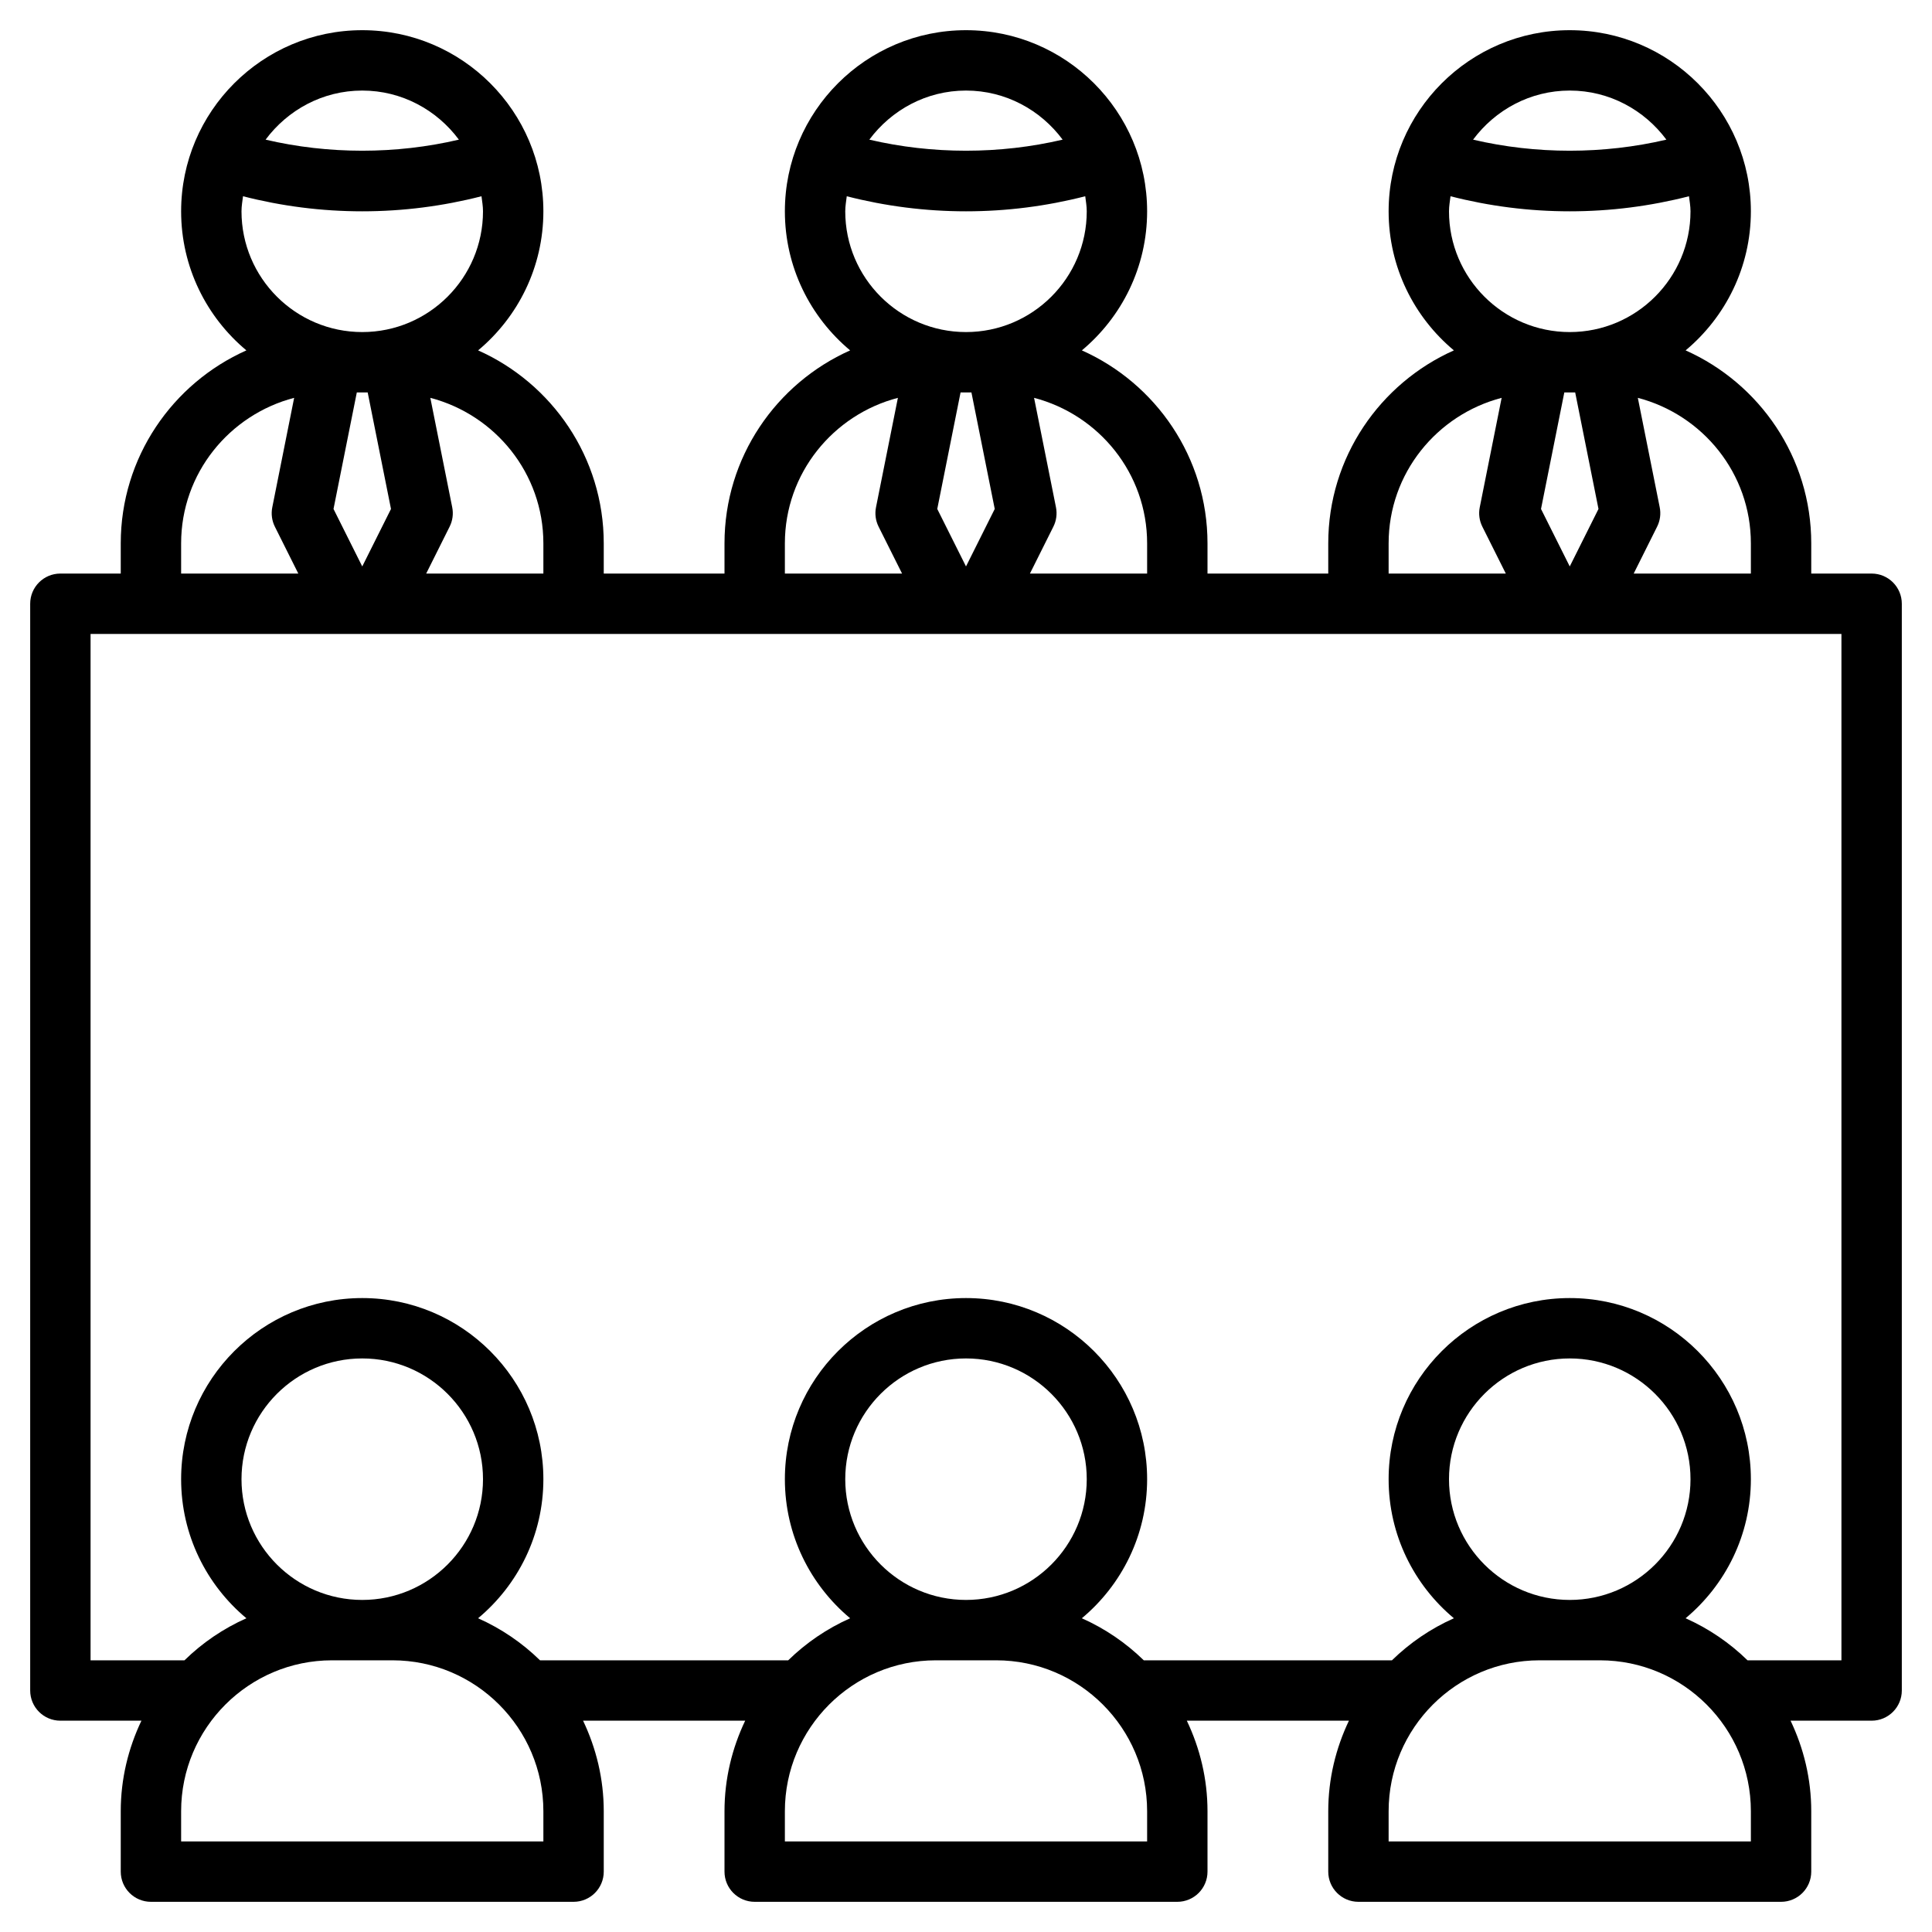
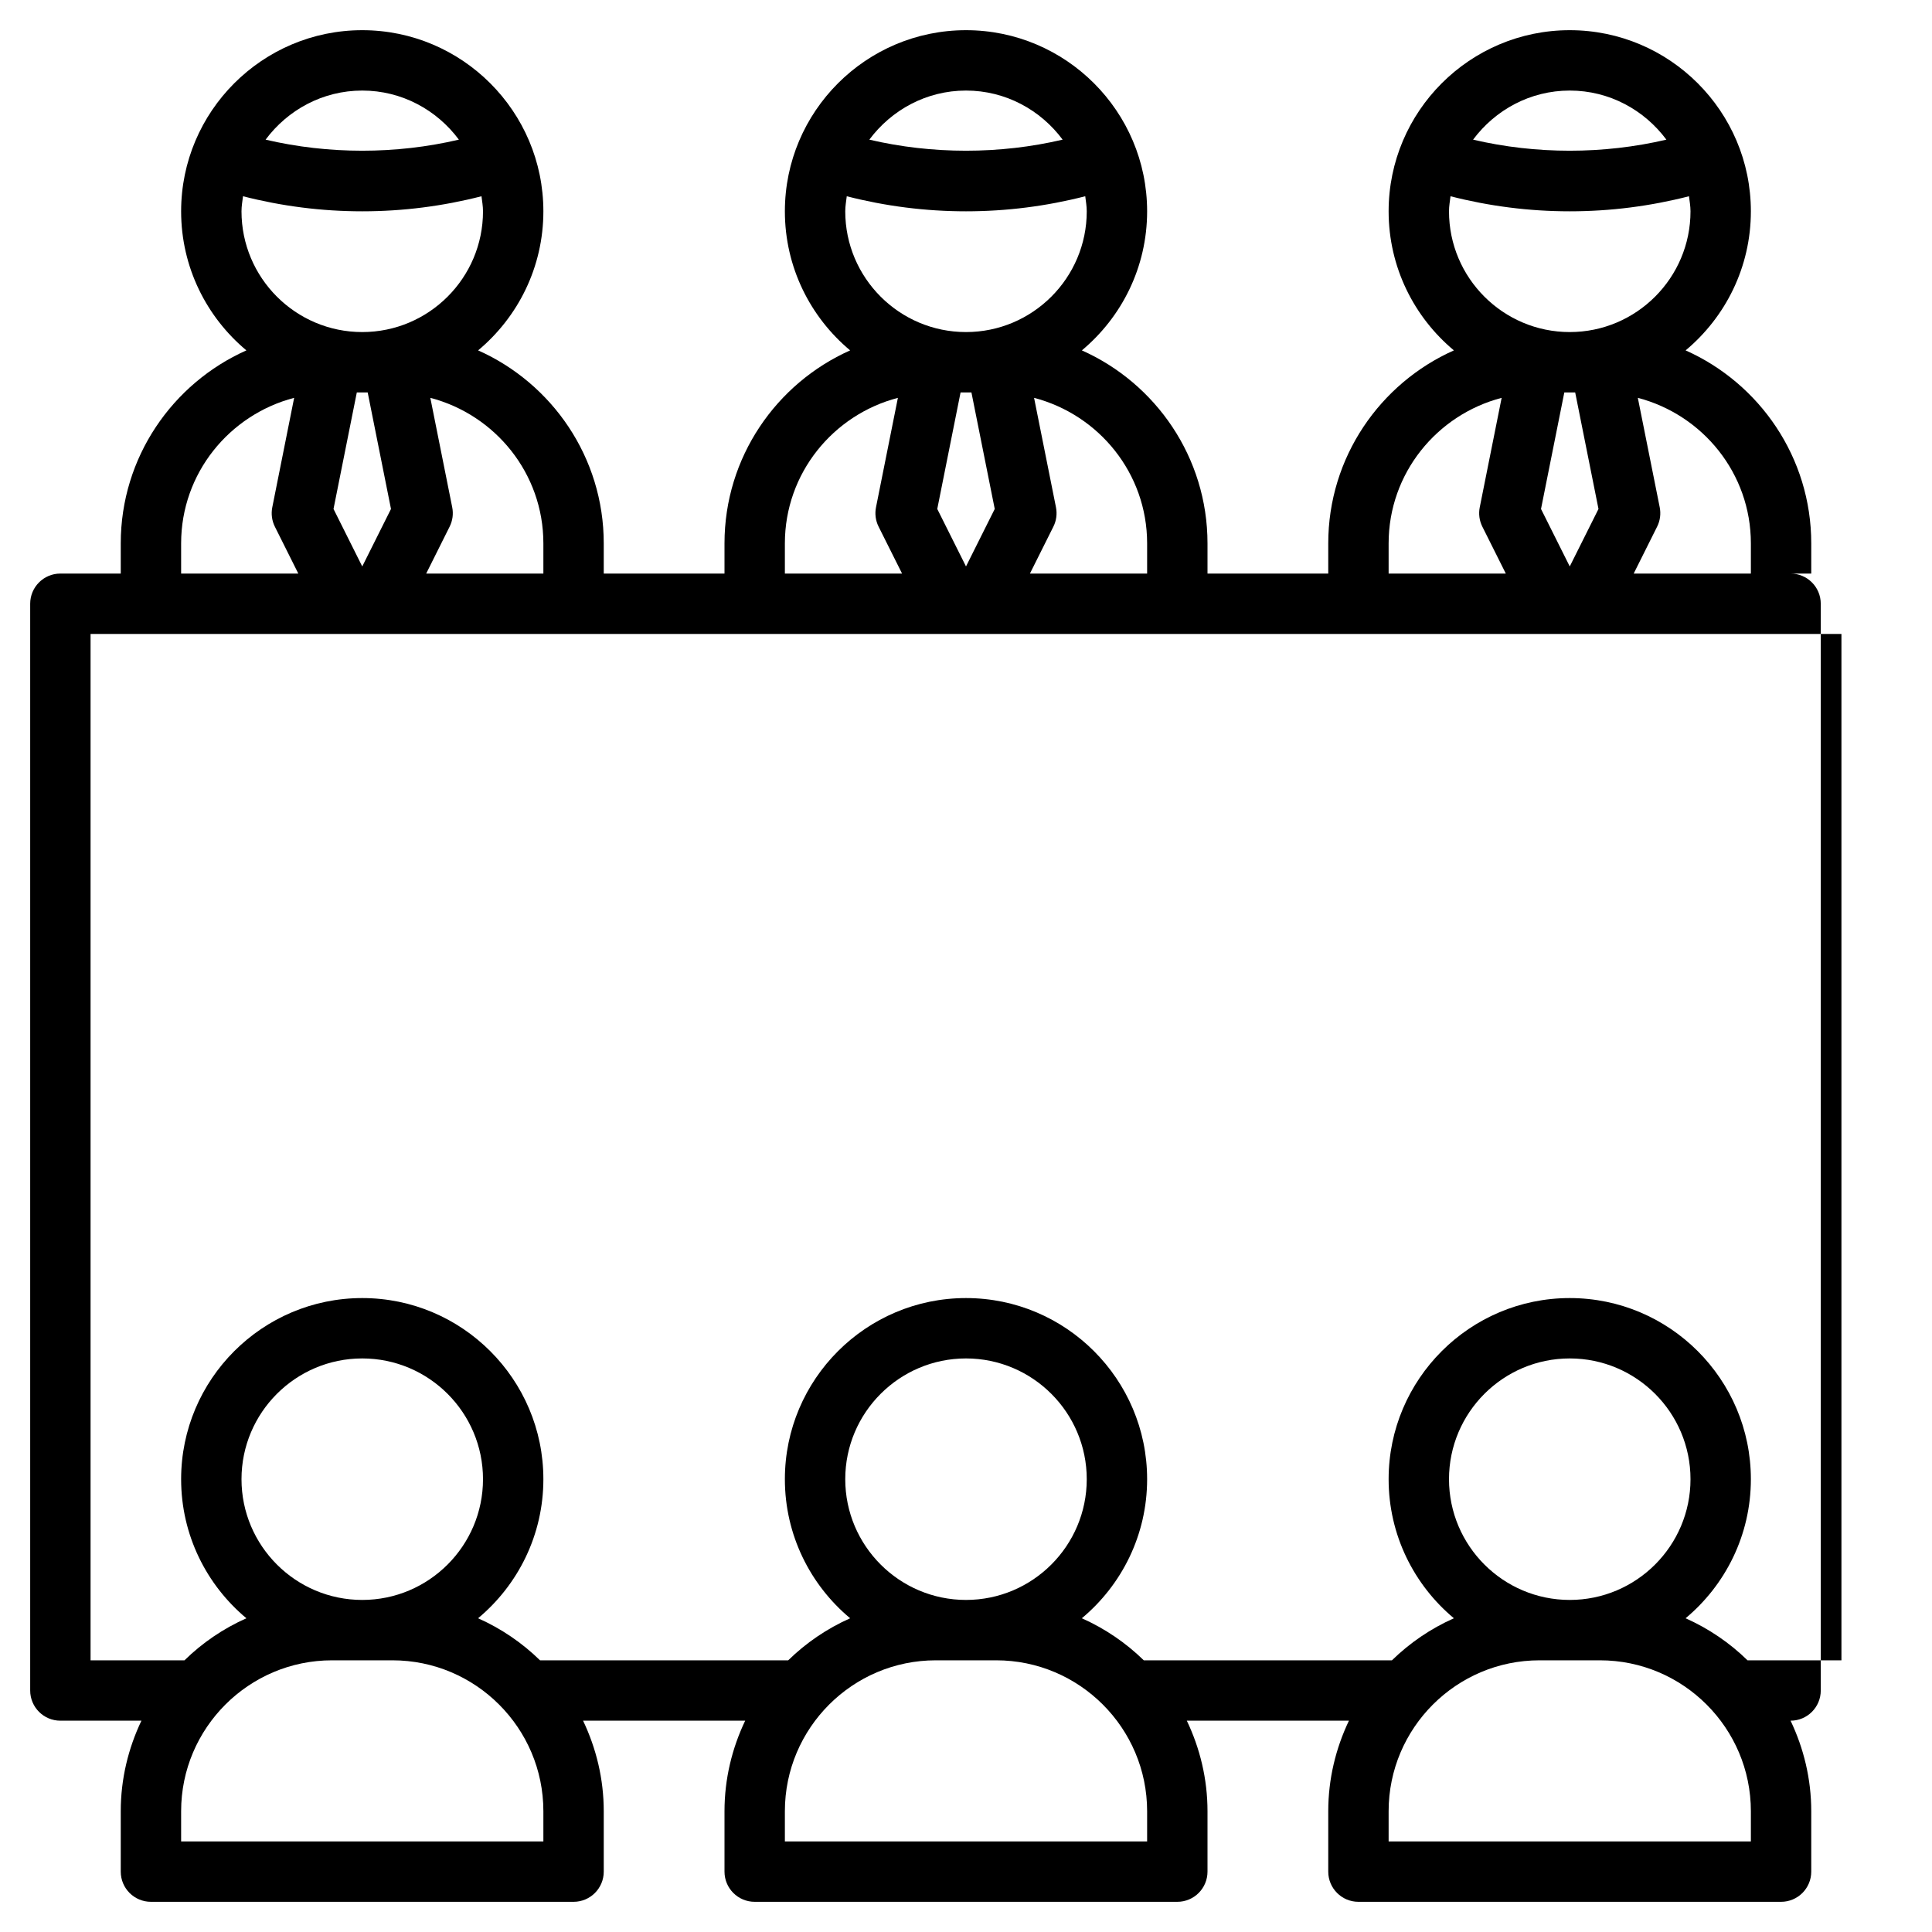
<svg xmlns="http://www.w3.org/2000/svg" id="Layer_1_1_" viewBox="0 0 64 64">
-   <path d="m62 19h-2v-1c0-2.849-1.714-5.302-4.162-6.393 1.32-1.102 2.162-2.757 2.162-4.607 0-3.309-2.691-6-6-6s-6 2.691-6 6c0 1.85.842 3.505 2.162 4.607-2.448 1.091-4.162 3.544-4.162 6.393v1h-4v-1c0-2.849-1.714-5.302-4.162-6.393 1.32-1.102 2.162-2.757 2.162-4.607 0-3.309-2.691-6-6-6s-6 2.691-6 6c0 1.85.842 3.505 2.162 4.607-2.448 1.091-4.162 3.544-4.162 6.393v1h-4v-1c0-2.849-1.714-5.302-4.162-6.393 1.32-1.102 2.162-2.757 2.162-4.607 0-3.309-2.691-6-6-6s-6 2.691-6 6c0 1.85.842 3.505 2.162 4.607-2.448 1.091-4.162 3.544-4.162 6.393v1h-2c-.553 0-1 .448-1 1v36c0 .552.447 1 1 1h2.685c-.434.911-.685 1.925-.685 3v2c0 .552.447 1 1 1h14c.553 0 1-.448 1-1v-2c0-1.075-.251-2.089-.685-3h5.37c-.434.911-.685 1.925-.685 3v2c0 .552.447 1 1 1h14c.553 0 1-.448 1-1v-2c0-1.075-.251-2.089-.685-3h5.37c-.434.911-.685 1.925-.685 3v2c0 .552.447 1 1 1h14c.553 0 1-.448 1-1v-2c0-1.075-.251-2.089-.685-3h2.685c.553 0 1-.448 1-1v-36c0-.552-.447-1-1-1zm-4-1v1h-3.882l.776-1.553c.1-.199.13-.425.086-.644l-.725-3.624c2.148.561 3.745 2.5 3.745 4.821zm-5.82-5 .772 3.86-.952 1.904-.952-1.904.772-3.86zm-.18-10c1.314 0 2.472.645 3.201 1.626-2.085.489-4.318.489-6.403 0 .73-.981 1.888-1.626 3.202-1.626zm-3.95 3.501c1.278.328 2.601.499 3.95.499s2.672-.171 3.95-.499c.02.165.05.328.05.499 0 2.206-1.794 4-4 4s-4-1.794-4-4c0-.171.03-.334.05-.499zm-2.05 11.499c0-2.321 1.597-4.26 3.744-4.821l-.725 3.624c-.044.218-.014.445.086.644l.777 1.553h-3.882zm-8 0v1h-3.882l.776-1.553c.1-.199.13-.425.086-.644l-.725-3.624c2.148.561 3.745 2.5 3.745 4.821zm-5.82-5 .772 3.86-.952 1.904-.952-1.904.772-3.86zm-.18-10c1.314 0 2.472.645 3.201 1.626-2.085.489-4.318.489-6.403 0 .73-.981 1.888-1.626 3.202-1.626zm-3.95 3.501c1.278.328 2.601.499 3.95.499s2.672-.171 3.95-.499c.02.165.05.328.05.499 0 2.206-1.794 4-4 4s-4-1.794-4-4c0-.171.03-.334.05-.499zm-2.05 11.499c0-2.321 1.597-4.26 3.744-4.821l-.725 3.624c-.044.218-.014.445.086.644l.777 1.553h-3.882zm-8 0v1h-3.882l.776-1.553c.1-.199.13-.425.086-.644l-.725-3.624c2.148.561 3.745 2.5 3.745 4.821zm-5.82-5 .772 3.86-.952 1.904-.952-1.904.772-3.86zm-.18-10c1.314 0 2.472.645 3.201 1.626-2.085.489-4.318.489-6.403 0 .73-.981 1.888-1.626 3.202-1.626zm-3.95 3.501c1.278.328 2.601.499 3.95.499s2.672-.171 3.95-.499c.02.165.05.328.05.499 0 2.206-1.794 4-4 4s-4-1.794-4-4c0-.171.03-.334.05-.499zm-2.05 11.499c0-2.321 1.597-4.26 3.744-4.821l-.724 3.625c-.044.218-.014.445.086.644l.776 1.552h-3.882zm12 43h-12v-1c0-2.757 2.243-5 5-5h2c2.757 0 5 2.243 5 5zm-6-8c-2.206 0-4-1.794-4-4s1.794-4 4-4 4 1.794 4 4-1.794 4-4 4zm26 8h-12v-1c0-2.757 2.243-5 5-5h2c2.757 0 5 2.243 5 5zm-6-8c-2.206 0-4-1.794-4-4s1.794-4 4-4 4 1.794 4 4-1.794 4-4 4zm26 8h-12v-1c0-2.757 2.243-5 5-5h2c2.757 0 5 2.243 5 5zm-6-8c-2.206 0-4-1.794-4-4s1.794-4 4-4 4 1.794 4 4-1.794 4-4 4zm9 2h-3.111c-.592-.579-1.286-1.052-2.052-1.393 1.321-1.102 2.163-2.757 2.163-4.607 0-3.309-2.691-6-6-6s-6 2.691-6 6c0 1.85.842 3.505 2.162 4.607-.766.341-1.46.814-2.052 1.393h-8.221c-.592-.579-1.286-1.052-2.052-1.393 1.321-1.102 2.163-2.757 2.163-4.607 0-3.309-2.691-6-6-6s-6 2.691-6 6c0 1.85.842 3.505 2.162 4.607-.766.341-1.46.814-2.052 1.393h-8.221c-.592-.579-1.286-1.052-2.052-1.393 1.321-1.102 2.163-2.757 2.163-4.607 0-3.309-2.691-6-6-6s-6 2.691-6 6c0 1.85.842 3.505 2.162 4.607-.766.341-1.46.814-2.051 1.393h-3.111v-34h58z" fill="#000000" />
+   <path d="m62 19h-2v-1c0-2.849-1.714-5.302-4.162-6.393 1.32-1.102 2.162-2.757 2.162-4.607 0-3.309-2.691-6-6-6s-6 2.691-6 6c0 1.85.842 3.505 2.162 4.607-2.448 1.091-4.162 3.544-4.162 6.393v1h-4v-1c0-2.849-1.714-5.302-4.162-6.393 1.32-1.102 2.162-2.757 2.162-4.607 0-3.309-2.691-6-6-6s-6 2.691-6 6c0 1.85.842 3.505 2.162 4.607-2.448 1.091-4.162 3.544-4.162 6.393v1h-4v-1c0-2.849-1.714-5.302-4.162-6.393 1.32-1.102 2.162-2.757 2.162-4.607 0-3.309-2.691-6-6-6s-6 2.691-6 6c0 1.85.842 3.505 2.162 4.607-2.448 1.091-4.162 3.544-4.162 6.393v1h-2c-.553 0-1 .448-1 1v36c0 .552.447 1 1 1h2.685c-.434.911-.685 1.925-.685 3v2c0 .552.447 1 1 1h14c.553 0 1-.448 1-1v-2c0-1.075-.251-2.089-.685-3h5.37c-.434.911-.685 1.925-.685 3v2c0 .552.447 1 1 1h14c.553 0 1-.448 1-1v-2c0-1.075-.251-2.089-.685-3h5.37c-.434.911-.685 1.925-.685 3v2c0 .552.447 1 1 1h14c.553 0 1-.448 1-1v-2c0-1.075-.251-2.089-.685-3c.553 0 1-.448 1-1v-36c0-.552-.447-1-1-1zm-4-1v1h-3.882l.776-1.553c.1-.199.13-.425.086-.644l-.725-3.624c2.148.561 3.745 2.5 3.745 4.821zm-5.82-5 .772 3.86-.952 1.904-.952-1.904.772-3.86zm-.18-10c1.314 0 2.472.645 3.201 1.626-2.085.489-4.318.489-6.403 0 .73-.981 1.888-1.626 3.202-1.626zm-3.95 3.501c1.278.328 2.601.499 3.95.499s2.672-.171 3.95-.499c.02.165.05.328.05.499 0 2.206-1.794 4-4 4s-4-1.794-4-4c0-.171.03-.334.05-.499zm-2.05 11.499c0-2.321 1.597-4.26 3.744-4.821l-.725 3.624c-.044.218-.014.445.086.644l.777 1.553h-3.882zm-8 0v1h-3.882l.776-1.553c.1-.199.13-.425.086-.644l-.725-3.624c2.148.561 3.745 2.5 3.745 4.821zm-5.82-5 .772 3.86-.952 1.904-.952-1.904.772-3.86zm-.18-10c1.314 0 2.472.645 3.201 1.626-2.085.489-4.318.489-6.403 0 .73-.981 1.888-1.626 3.202-1.626zm-3.95 3.501c1.278.328 2.601.499 3.95.499s2.672-.171 3.95-.499c.02.165.05.328.05.499 0 2.206-1.794 4-4 4s-4-1.794-4-4c0-.171.03-.334.05-.499zm-2.05 11.499c0-2.321 1.597-4.26 3.744-4.821l-.725 3.624c-.044.218-.014.445.086.644l.777 1.553h-3.882zm-8 0v1h-3.882l.776-1.553c.1-.199.13-.425.086-.644l-.725-3.624c2.148.561 3.745 2.5 3.745 4.821zm-5.82-5 .772 3.86-.952 1.904-.952-1.904.772-3.86zm-.18-10c1.314 0 2.472.645 3.201 1.626-2.085.489-4.318.489-6.403 0 .73-.981 1.888-1.626 3.202-1.626zm-3.95 3.501c1.278.328 2.601.499 3.95.499s2.672-.171 3.95-.499c.02.165.05.328.05.499 0 2.206-1.794 4-4 4s-4-1.794-4-4c0-.171.03-.334.05-.499zm-2.05 11.499c0-2.321 1.597-4.26 3.744-4.821l-.724 3.625c-.044.218-.014.445.086.644l.776 1.552h-3.882zm12 43h-12v-1c0-2.757 2.243-5 5-5h2c2.757 0 5 2.243 5 5zm-6-8c-2.206 0-4-1.794-4-4s1.794-4 4-4 4 1.794 4 4-1.794 4-4 4zm26 8h-12v-1c0-2.757 2.243-5 5-5h2c2.757 0 5 2.243 5 5zm-6-8c-2.206 0-4-1.794-4-4s1.794-4 4-4 4 1.794 4 4-1.794 4-4 4zm26 8h-12v-1c0-2.757 2.243-5 5-5h2c2.757 0 5 2.243 5 5zm-6-8c-2.206 0-4-1.794-4-4s1.794-4 4-4 4 1.794 4 4-1.794 4-4 4zm9 2h-3.111c-.592-.579-1.286-1.052-2.052-1.393 1.321-1.102 2.163-2.757 2.163-4.607 0-3.309-2.691-6-6-6s-6 2.691-6 6c0 1.85.842 3.505 2.162 4.607-.766.341-1.46.814-2.052 1.393h-8.221c-.592-.579-1.286-1.052-2.052-1.393 1.321-1.102 2.163-2.757 2.163-4.607 0-3.309-2.691-6-6-6s-6 2.691-6 6c0 1.85.842 3.505 2.162 4.607-.766.341-1.46.814-2.052 1.393h-8.221c-.592-.579-1.286-1.052-2.052-1.393 1.321-1.102 2.163-2.757 2.163-4.607 0-3.309-2.691-6-6-6s-6 2.691-6 6c0 1.85.842 3.505 2.162 4.607-.766.341-1.46.814-2.051 1.393h-3.111v-34h58z" fill="#000000" />
</svg>